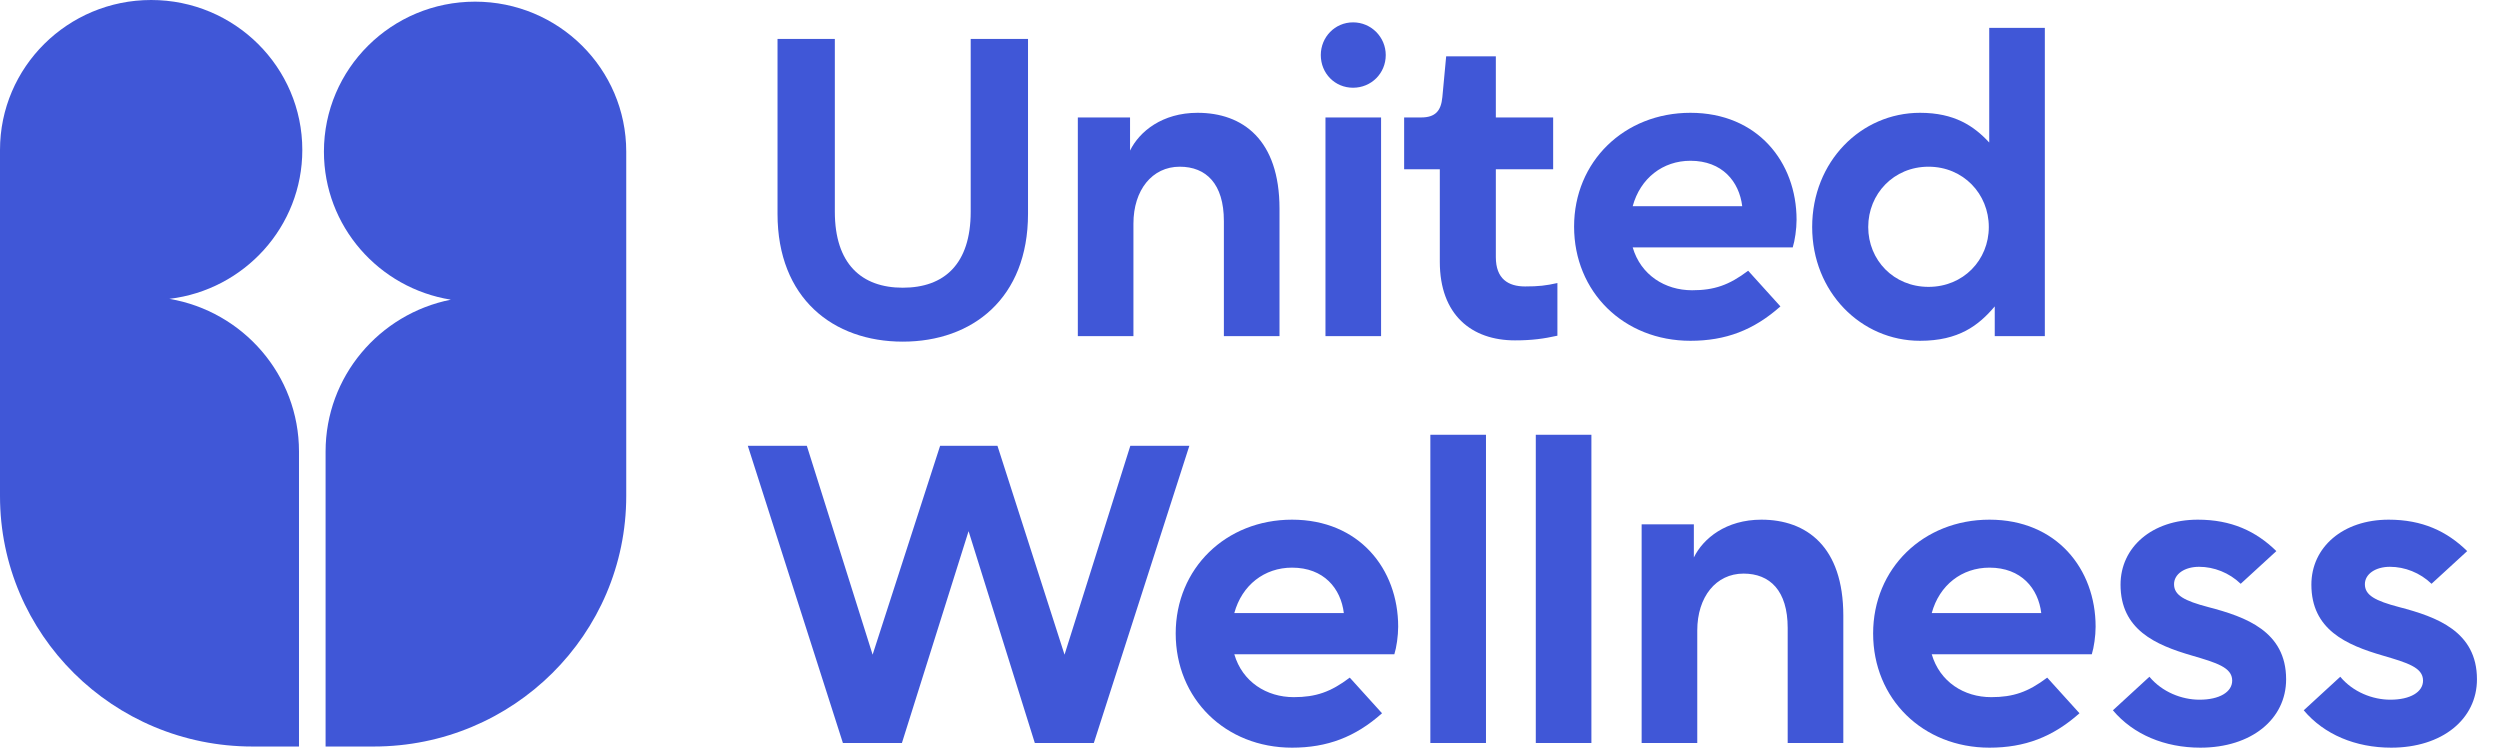
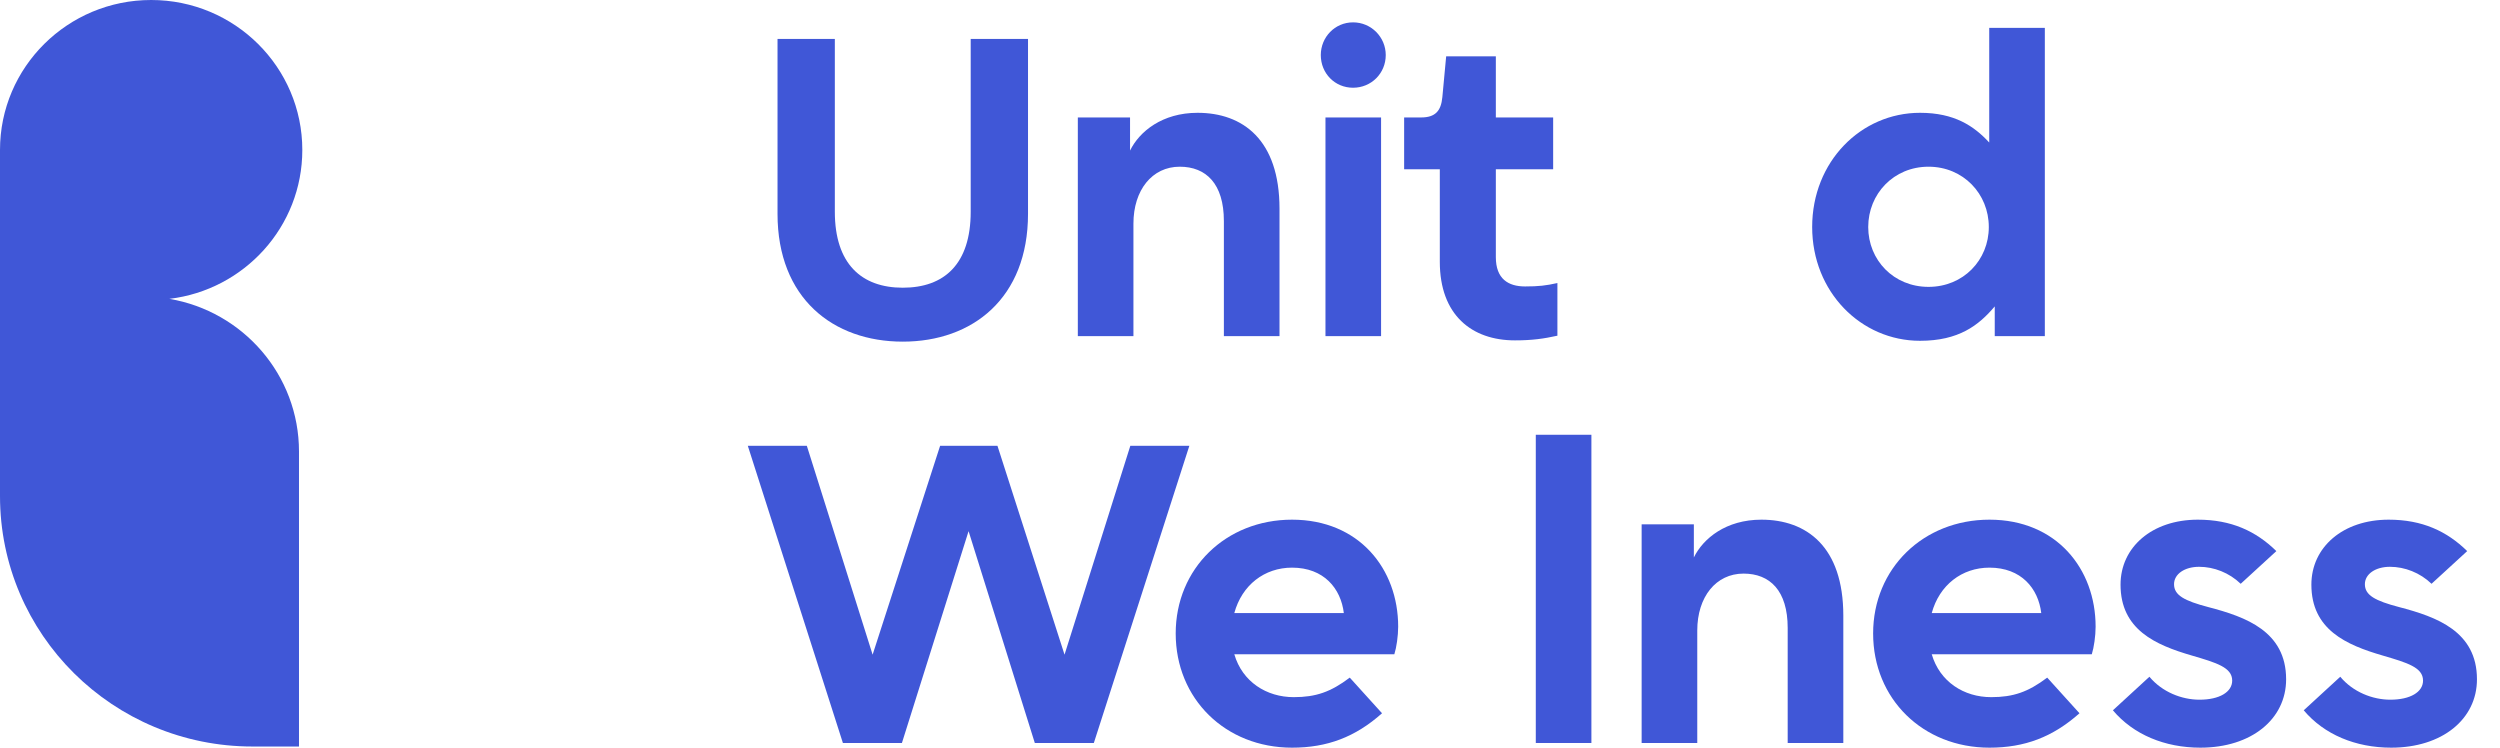
<svg xmlns="http://www.w3.org/2000/svg" width="107" height="32" viewBox="0 0 107 32" fill="none">
  <path d="M0 6.419V21.23C0 27.152 4.838 31.951 10.806 31.951H12.797V19.326C12.797 16.048 10.399 13.325 7.248 12.791C10.454 12.41 12.939 9.702 12.939 6.419C12.939 2.874 10.043 0 6.47 0C2.897 0 0 2.874 0 6.419Z" fill="#4057D7" />
-   <path d="M26.803 6.489V21.23C26.803 27.152 21.965 31.951 15.996 31.951H13.935V19.326C13.935 16.113 16.238 13.434 19.296 12.826C16.216 12.333 13.864 9.684 13.864 6.489C13.864 2.944 16.76 0.071 20.333 0.071C23.906 0.071 26.803 2.944 26.803 6.489Z" fill="#4057D7" />
  <path d="M33.278 9.152V1.666H35.731V9.062C35.731 11.297 36.876 12.314 38.639 12.314C40.419 12.314 41.546 11.297 41.546 9.062V1.666H43.999V9.152C43.999 12.768 41.619 14.622 38.639 14.622C35.658 14.622 33.278 12.768 33.278 9.152Z" fill="#4057D7" />
  <path d="M48.511 14.386H46.131V5.027H48.366V6.445C48.766 5.627 49.747 4.828 51.255 4.828C53.182 4.828 54.763 5.972 54.763 8.934V14.386H52.382V9.461C52.382 7.862 51.619 7.135 50.492 7.135C49.311 7.135 48.511 8.135 48.511 9.57V14.386Z" fill="#4057D7" />
  <path d="M56.53 2.356C56.53 1.593 57.13 0.957 57.911 0.957C58.692 0.957 59.31 1.593 59.31 2.356C59.31 3.138 58.692 3.755 57.911 3.755C57.13 3.755 56.53 3.138 56.53 2.356ZM59.11 14.386H56.73V5.027H59.11V14.386Z" fill="#4057D7" />
  <path d="M61.624 11.206V7.244H60.097V5.027H60.824C61.424 5.027 61.678 4.755 61.733 4.155L61.896 2.411H64.022V5.027H66.475V7.244H64.022V11.006C64.022 11.933 64.549 12.26 65.276 12.26C65.858 12.26 66.166 12.223 66.657 12.114V14.368C66.076 14.495 65.585 14.568 64.84 14.568C62.986 14.568 61.624 13.477 61.624 11.206Z" fill="#4057D7" />
-   <path d="M76.893 9.407C76.893 9.807 76.82 10.297 76.729 10.588H69.879C70.224 11.769 71.26 12.423 72.422 12.423C73.367 12.423 74.003 12.205 74.821 11.587L76.202 13.114C75.057 14.131 73.858 14.586 72.35 14.586C69.497 14.586 67.371 12.496 67.371 9.698C67.371 6.917 69.515 4.828 72.35 4.828C75.221 4.828 76.893 6.935 76.893 9.407ZM69.879 8.825H74.567C74.439 7.771 73.713 6.881 72.35 6.881C71.169 6.881 70.206 7.626 69.879 8.825Z" fill="#4057D7" />
  <path d="M87.519 1.193V14.386H85.375V13.114C84.685 13.931 83.831 14.586 82.177 14.586C79.651 14.586 77.561 12.496 77.561 9.716C77.561 6.917 79.651 4.828 82.177 4.828C83.649 4.828 84.485 5.391 85.139 6.1V1.193H87.519ZM82.54 7.135C81.05 7.135 79.96 8.298 79.96 9.716C79.96 11.133 81.05 12.278 82.54 12.278C84.03 12.278 85.121 11.133 85.121 9.716C85.121 8.298 84.03 7.135 82.54 7.135Z" fill="#4057D7" />
  <path d="M38.602 31.8H36.076L32.006 19.08H34.532L37.348 28.02L40.237 19.08H42.691L45.562 28.02L48.378 19.08H50.904L46.816 31.8H44.29L41.455 22.733L38.602 31.8Z" fill="#4057D7" />
  <path d="M59.842 26.821C59.842 27.221 59.769 27.712 59.678 28.002H52.828C53.173 29.183 54.209 29.838 55.372 29.838C56.317 29.838 56.953 29.619 57.77 29.002L59.151 30.528C58.007 31.546 56.807 32 55.299 32C52.446 32 50.32 29.91 50.32 27.112C50.32 24.332 52.464 22.242 55.299 22.242C58.17 22.242 59.842 24.35 59.842 26.821ZM52.828 26.24H57.516C57.389 25.186 56.662 24.295 55.299 24.295C54.118 24.295 53.155 25.04 52.828 26.24Z" fill="#4057D7" />
-   <path d="M63.6 31.8H61.219V18.608H63.6V31.8Z" fill="#4057D7" />
  <path d="M68.112 31.8H65.732V18.608H68.112V31.8Z" fill="#4057D7" />
  <path d="M72.643 31.8H70.262V22.442H72.497V23.859C72.897 23.041 73.878 22.242 75.387 22.242C77.313 22.242 78.894 23.387 78.894 26.349V31.8H76.513V26.876C76.513 25.276 75.75 24.55 74.623 24.55C73.442 24.55 72.643 25.549 72.643 26.985V31.8Z" fill="#4057D7" />
  <path d="M89.692 26.821C89.692 27.221 89.62 27.712 89.529 28.002H82.678C83.023 29.183 84.059 29.838 85.222 29.838C86.167 29.838 86.803 29.619 87.621 29.002L89.002 30.528C87.857 31.546 86.658 32 85.149 32C82.296 32 80.17 29.91 80.17 27.112C80.17 24.332 82.315 22.242 85.149 22.242C88.02 22.242 89.692 24.35 89.692 26.821ZM82.678 26.24H87.366C87.239 25.186 86.512 24.295 85.149 24.295C83.968 24.295 83.005 25.04 82.678 26.24Z" fill="#4057D7" />
  <path d="M93.049 25.004C93.049 25.476 93.485 25.713 94.521 25.985C96.12 26.403 97.846 27.021 97.846 29.074C97.846 30.782 96.356 32 94.176 32C92.649 32 91.305 31.437 90.432 30.401L91.995 28.965C92.54 29.619 93.376 29.947 94.139 29.947C94.993 29.947 95.538 29.619 95.538 29.129C95.538 28.566 94.866 28.366 93.812 28.057C92.249 27.602 90.759 26.948 90.759 25.022C90.759 23.423 92.104 22.242 94.067 22.242C95.502 22.242 96.556 22.733 97.428 23.587L95.902 24.986C95.411 24.513 94.757 24.259 94.121 24.259C93.503 24.259 93.049 24.568 93.049 25.004Z" fill="#4057D7" />
  <path d="M101.217 25.004C101.217 25.476 101.653 25.713 102.689 25.985C104.288 26.403 106.014 27.021 106.014 29.074C106.014 30.782 104.524 32 102.344 32C100.817 32 99.472 31.437 98.6 30.401L100.163 28.965C100.708 29.619 101.544 29.947 102.307 29.947C103.161 29.947 103.706 29.619 103.706 29.129C103.706 28.566 103.034 28.366 101.98 28.057C100.417 27.602 98.927 26.948 98.927 25.022C98.927 23.423 100.272 22.242 102.235 22.242C103.67 22.242 104.724 22.733 105.596 23.587L104.07 24.986C103.579 24.513 102.925 24.259 102.289 24.259C101.671 24.259 101.217 24.568 101.217 25.004Z" fill="#4057D7" />
</svg>